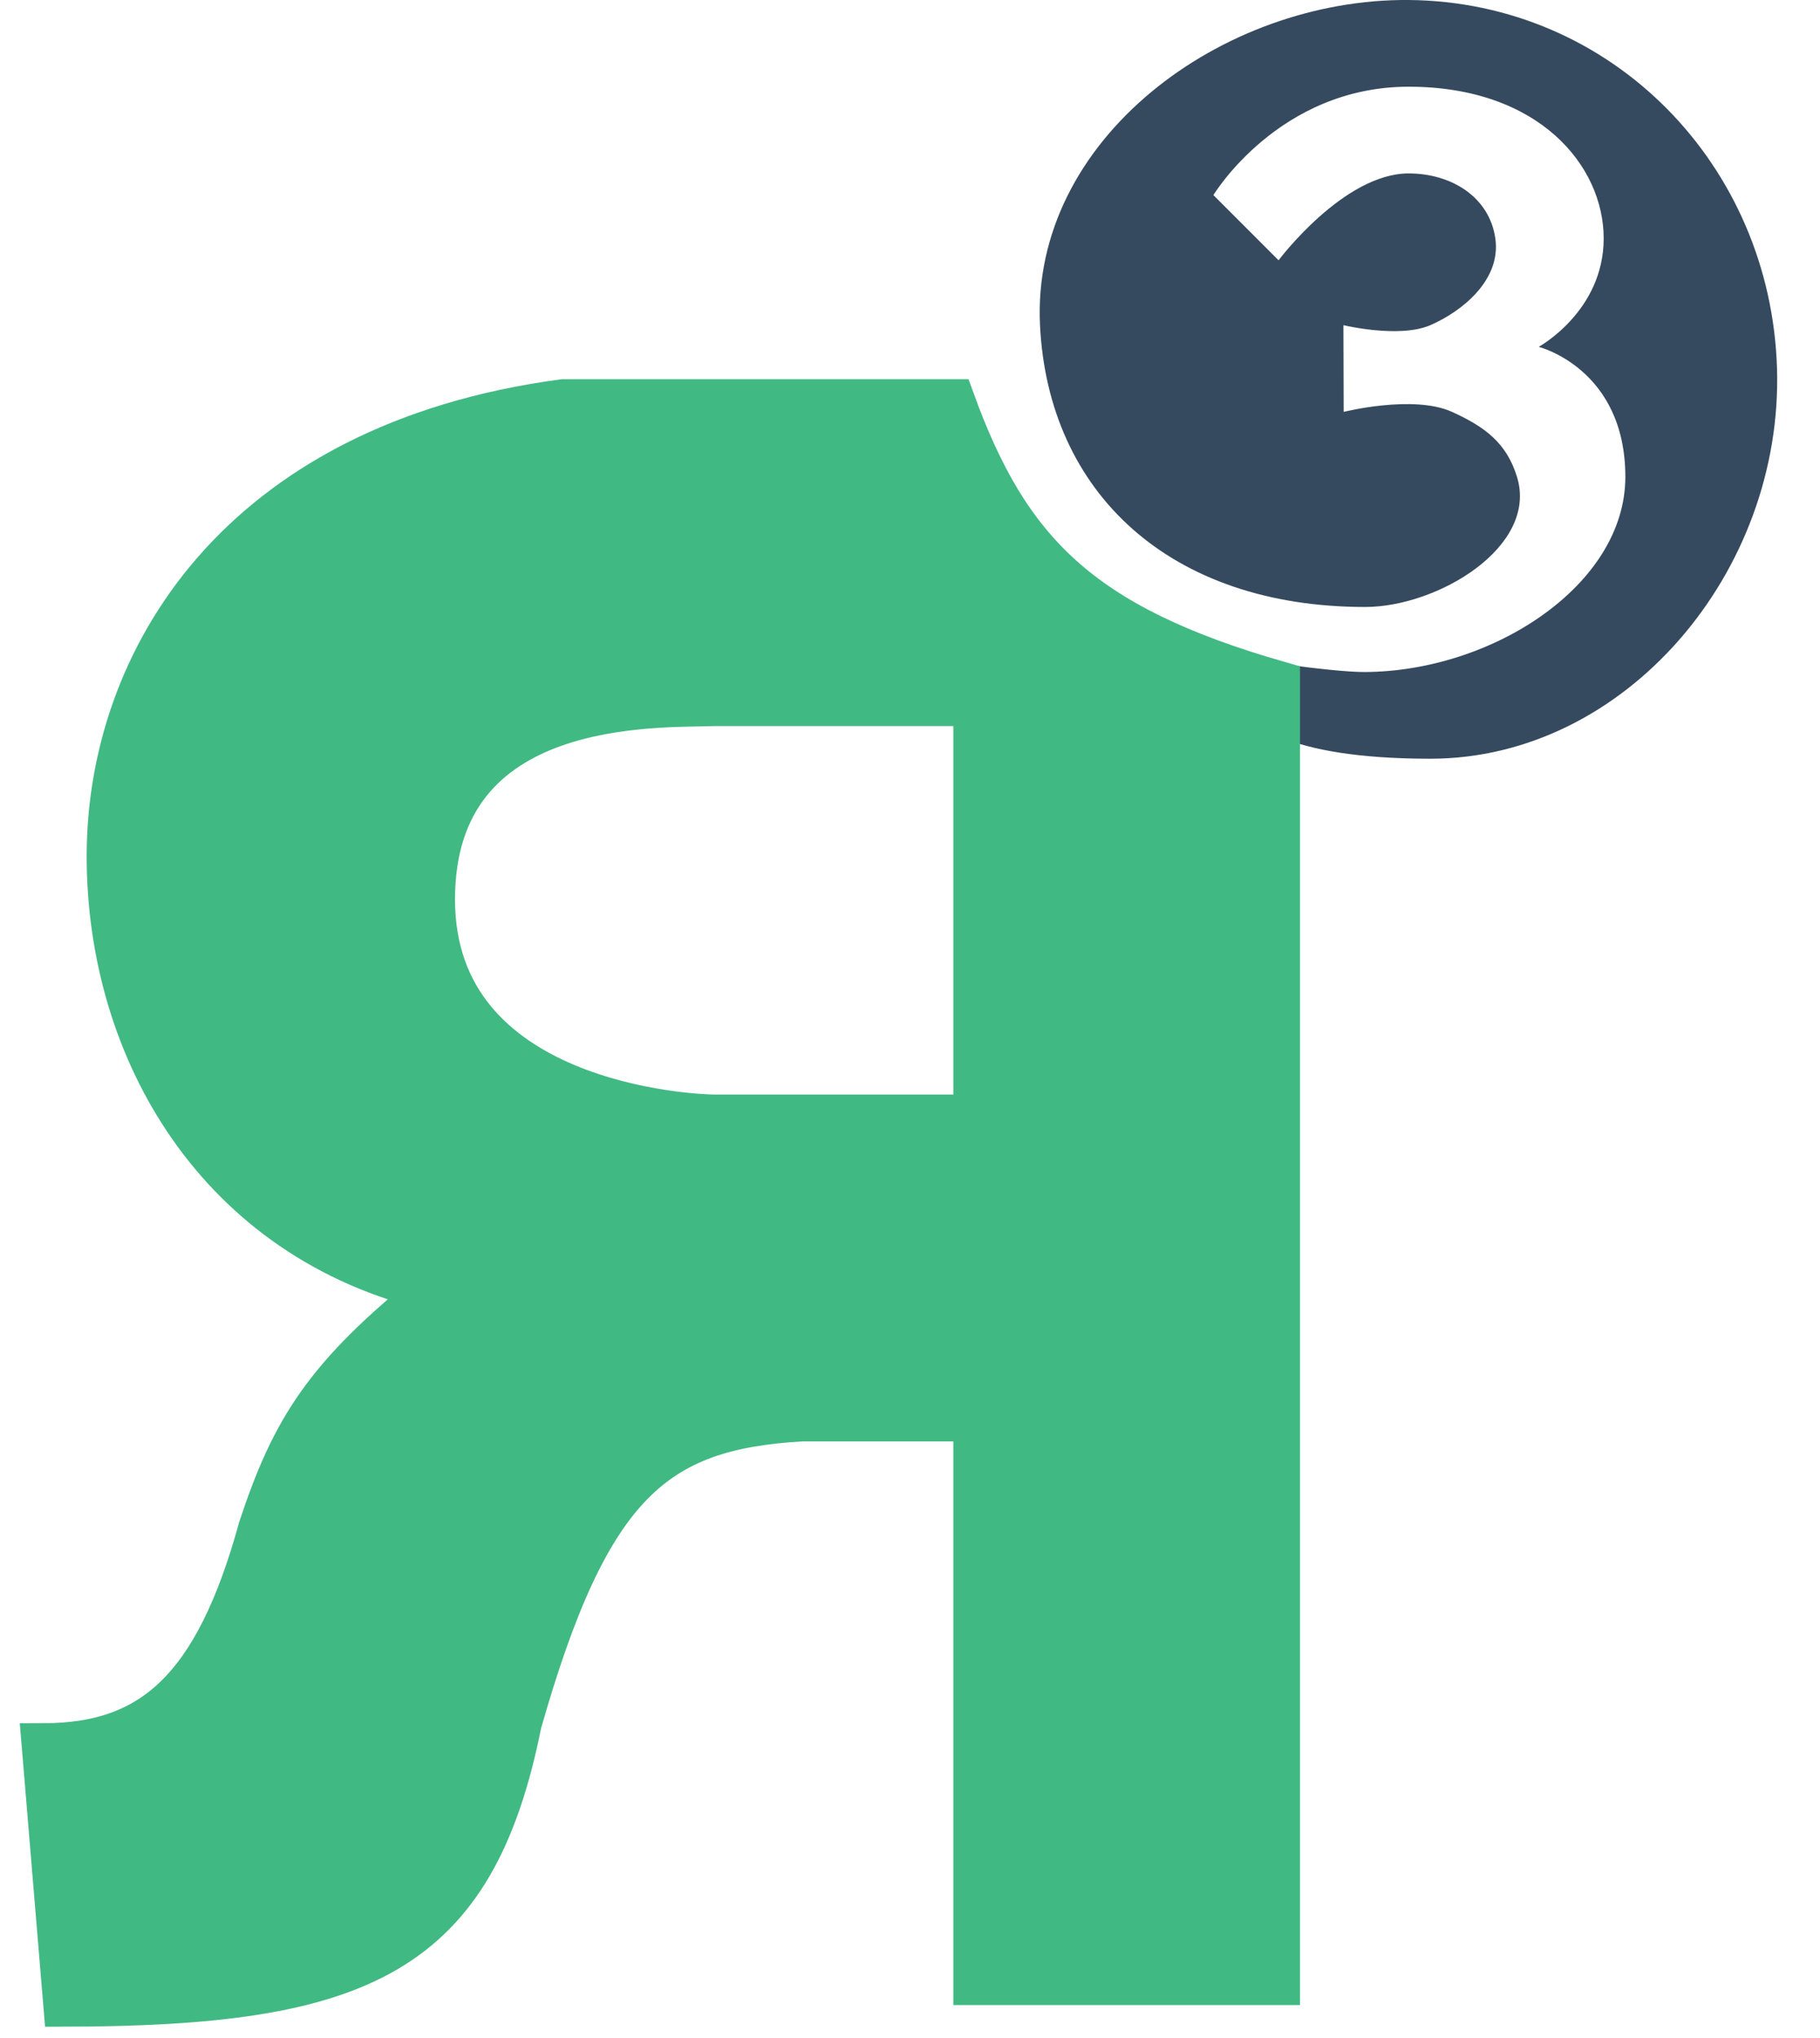
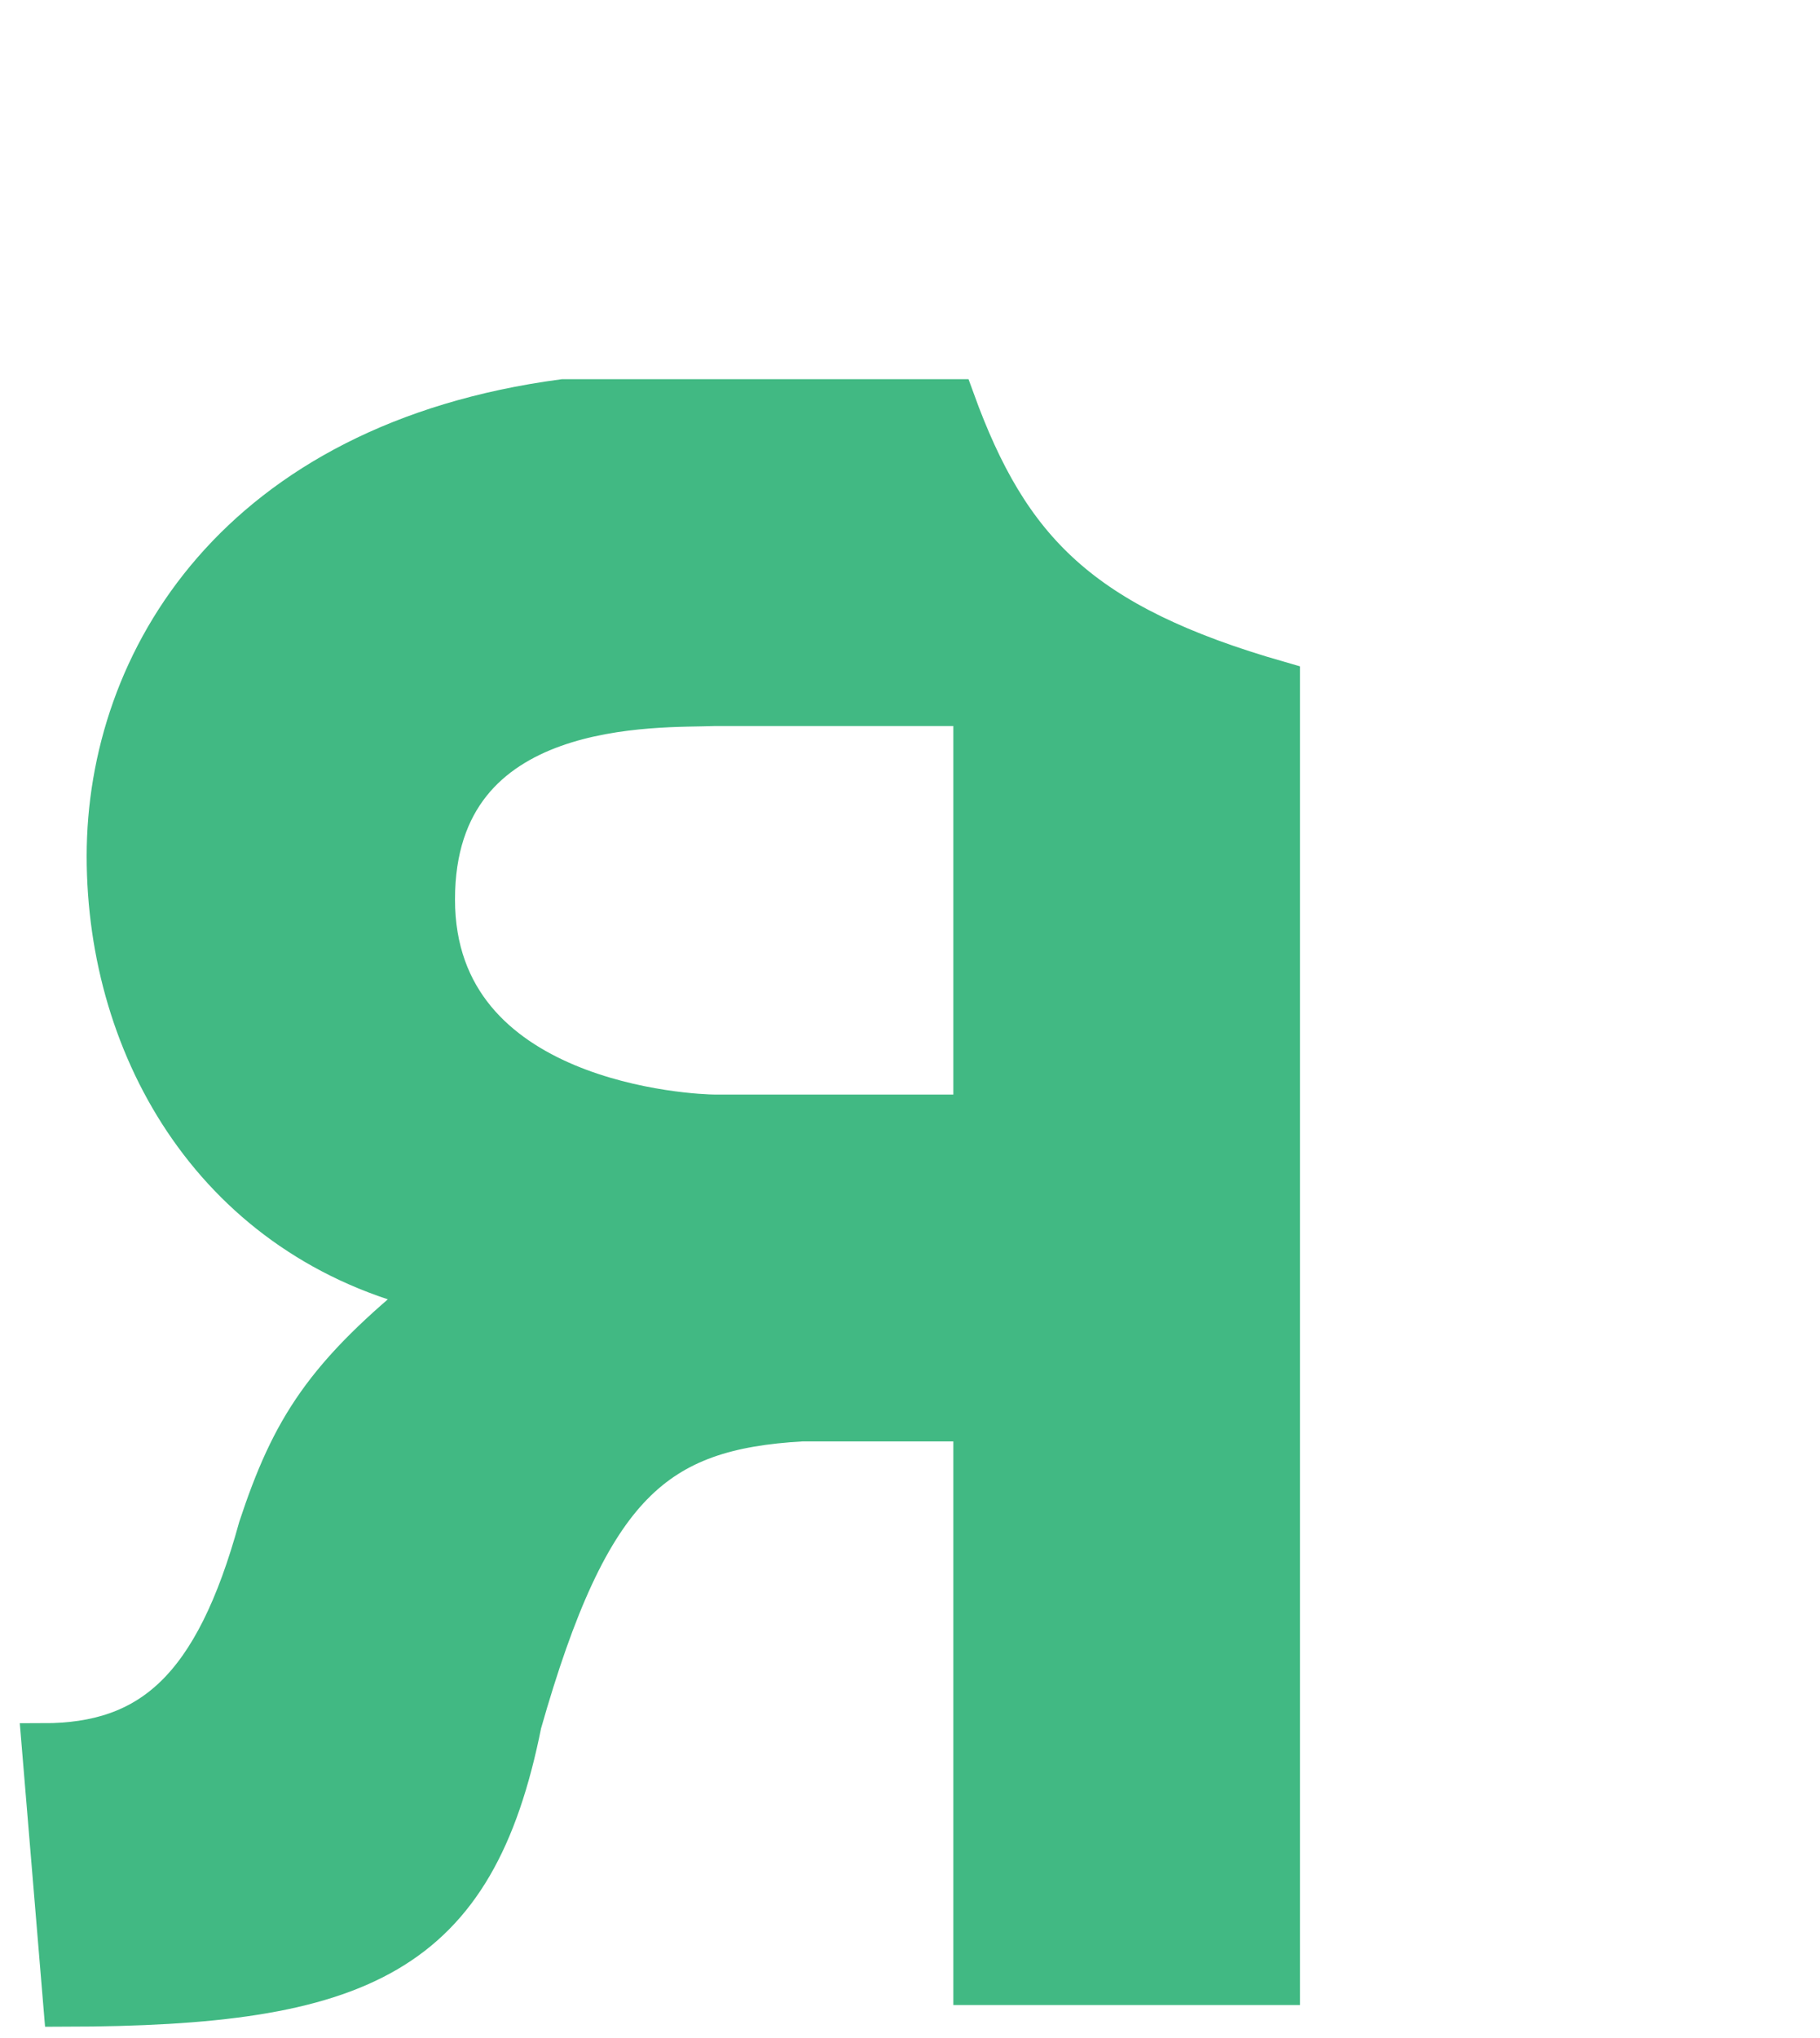
<svg xmlns="http://www.w3.org/2000/svg" width="42" height="47" viewBox="0 0 42 47" fill="none">
-   <path d="M32.508 4C31.008 4 29.508 6 29.508 6L29.502 6L28.002 4.5C28.002 4.5 29.507 2.001 32.508 2C35.508 2 37.008 3.819 37.008 5.5C37.007 7.182 35.508 8 35.508 8C35.508 8 37.508 8.5 37.508 11C37.507 13.501 34.436 15.482 31.508 15.5C31.096 15.503 30.341 15.418 29.596 15.317V17.022C30.256 17.287 31.314 17.5 33.008 17.5C37.502 17.5 41.15 13.201 41.008 8.5C40.866 3.808 37.202 0.04 32.508 0C28.207 -0.036 23.791 3.205 24 7.5C24.189 11.371 27.004 14 31.503 14C33.183 14 35.502 12.606 35.008 11C34.764 10.209 34.262 9.843 33.508 9.5C32.619 9.096 31.008 9.5 31.008 9.5L31.002 7.5C31.002 7.5 32.291 7.81 33.008 7.5C33.724 7.19 34.646 6.467 34.508 5.5C34.369 4.534 33.484 4.001 32.508 4Z" fill="#364a5f" />
  <path fill-rule="evenodd" clip-rule="evenodd" d="M13 9.246C5.5 10.246 2.5 15.246 2.5 19.746C2.5 24.246 5.047 28.585 10 29.746C7.511 31.746 6.757 32.96 6 35.246C4.977 38.971 3.5 40.246 1 40.246L1.5 46.246C8.327 46.232 10.932 45.093 12 39.746C13.581 34.189 15.117 32.941 18.5 32.746H22.5V45.746H29.5V15.746C24.92 14.432 23.26 12.715 22 9.246H13ZM10 20.746C10 16 15.227 16.299 16.5 16.246H22.5V25.746H16.5C16 25.746 10 25.492 10 20.746Z" fill="#41b983" stroke="#41b983" />
</svg>